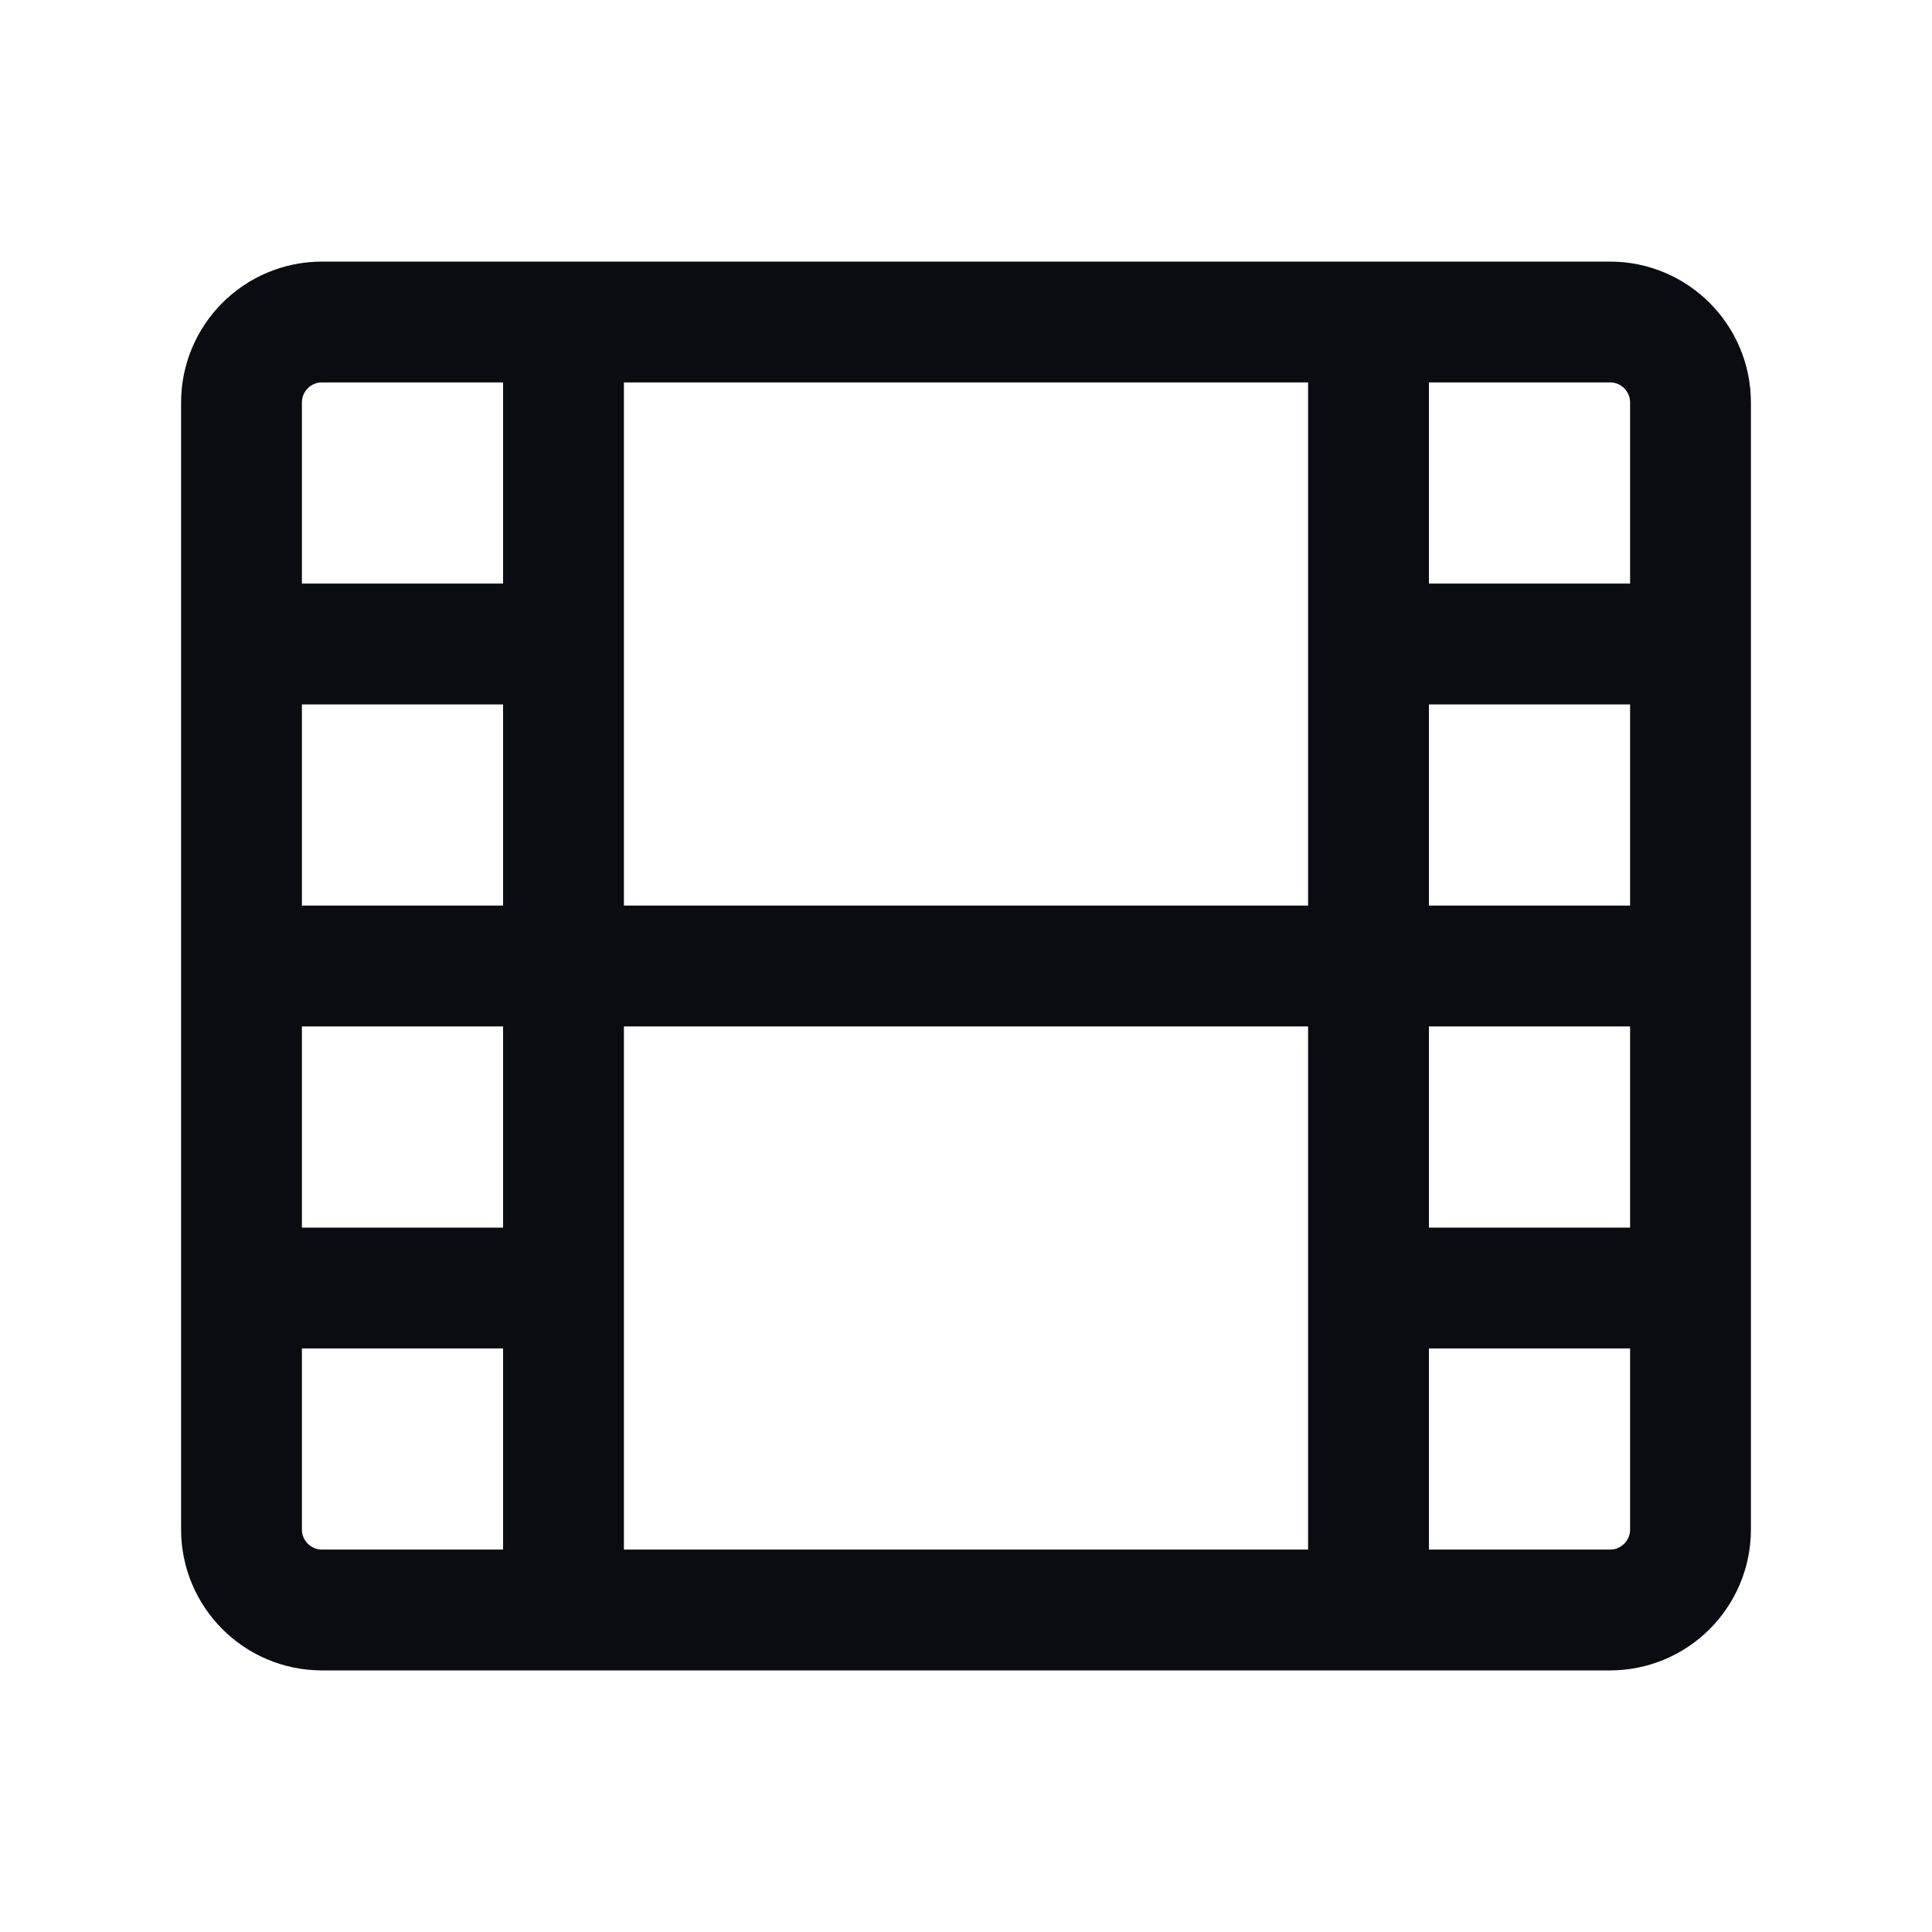
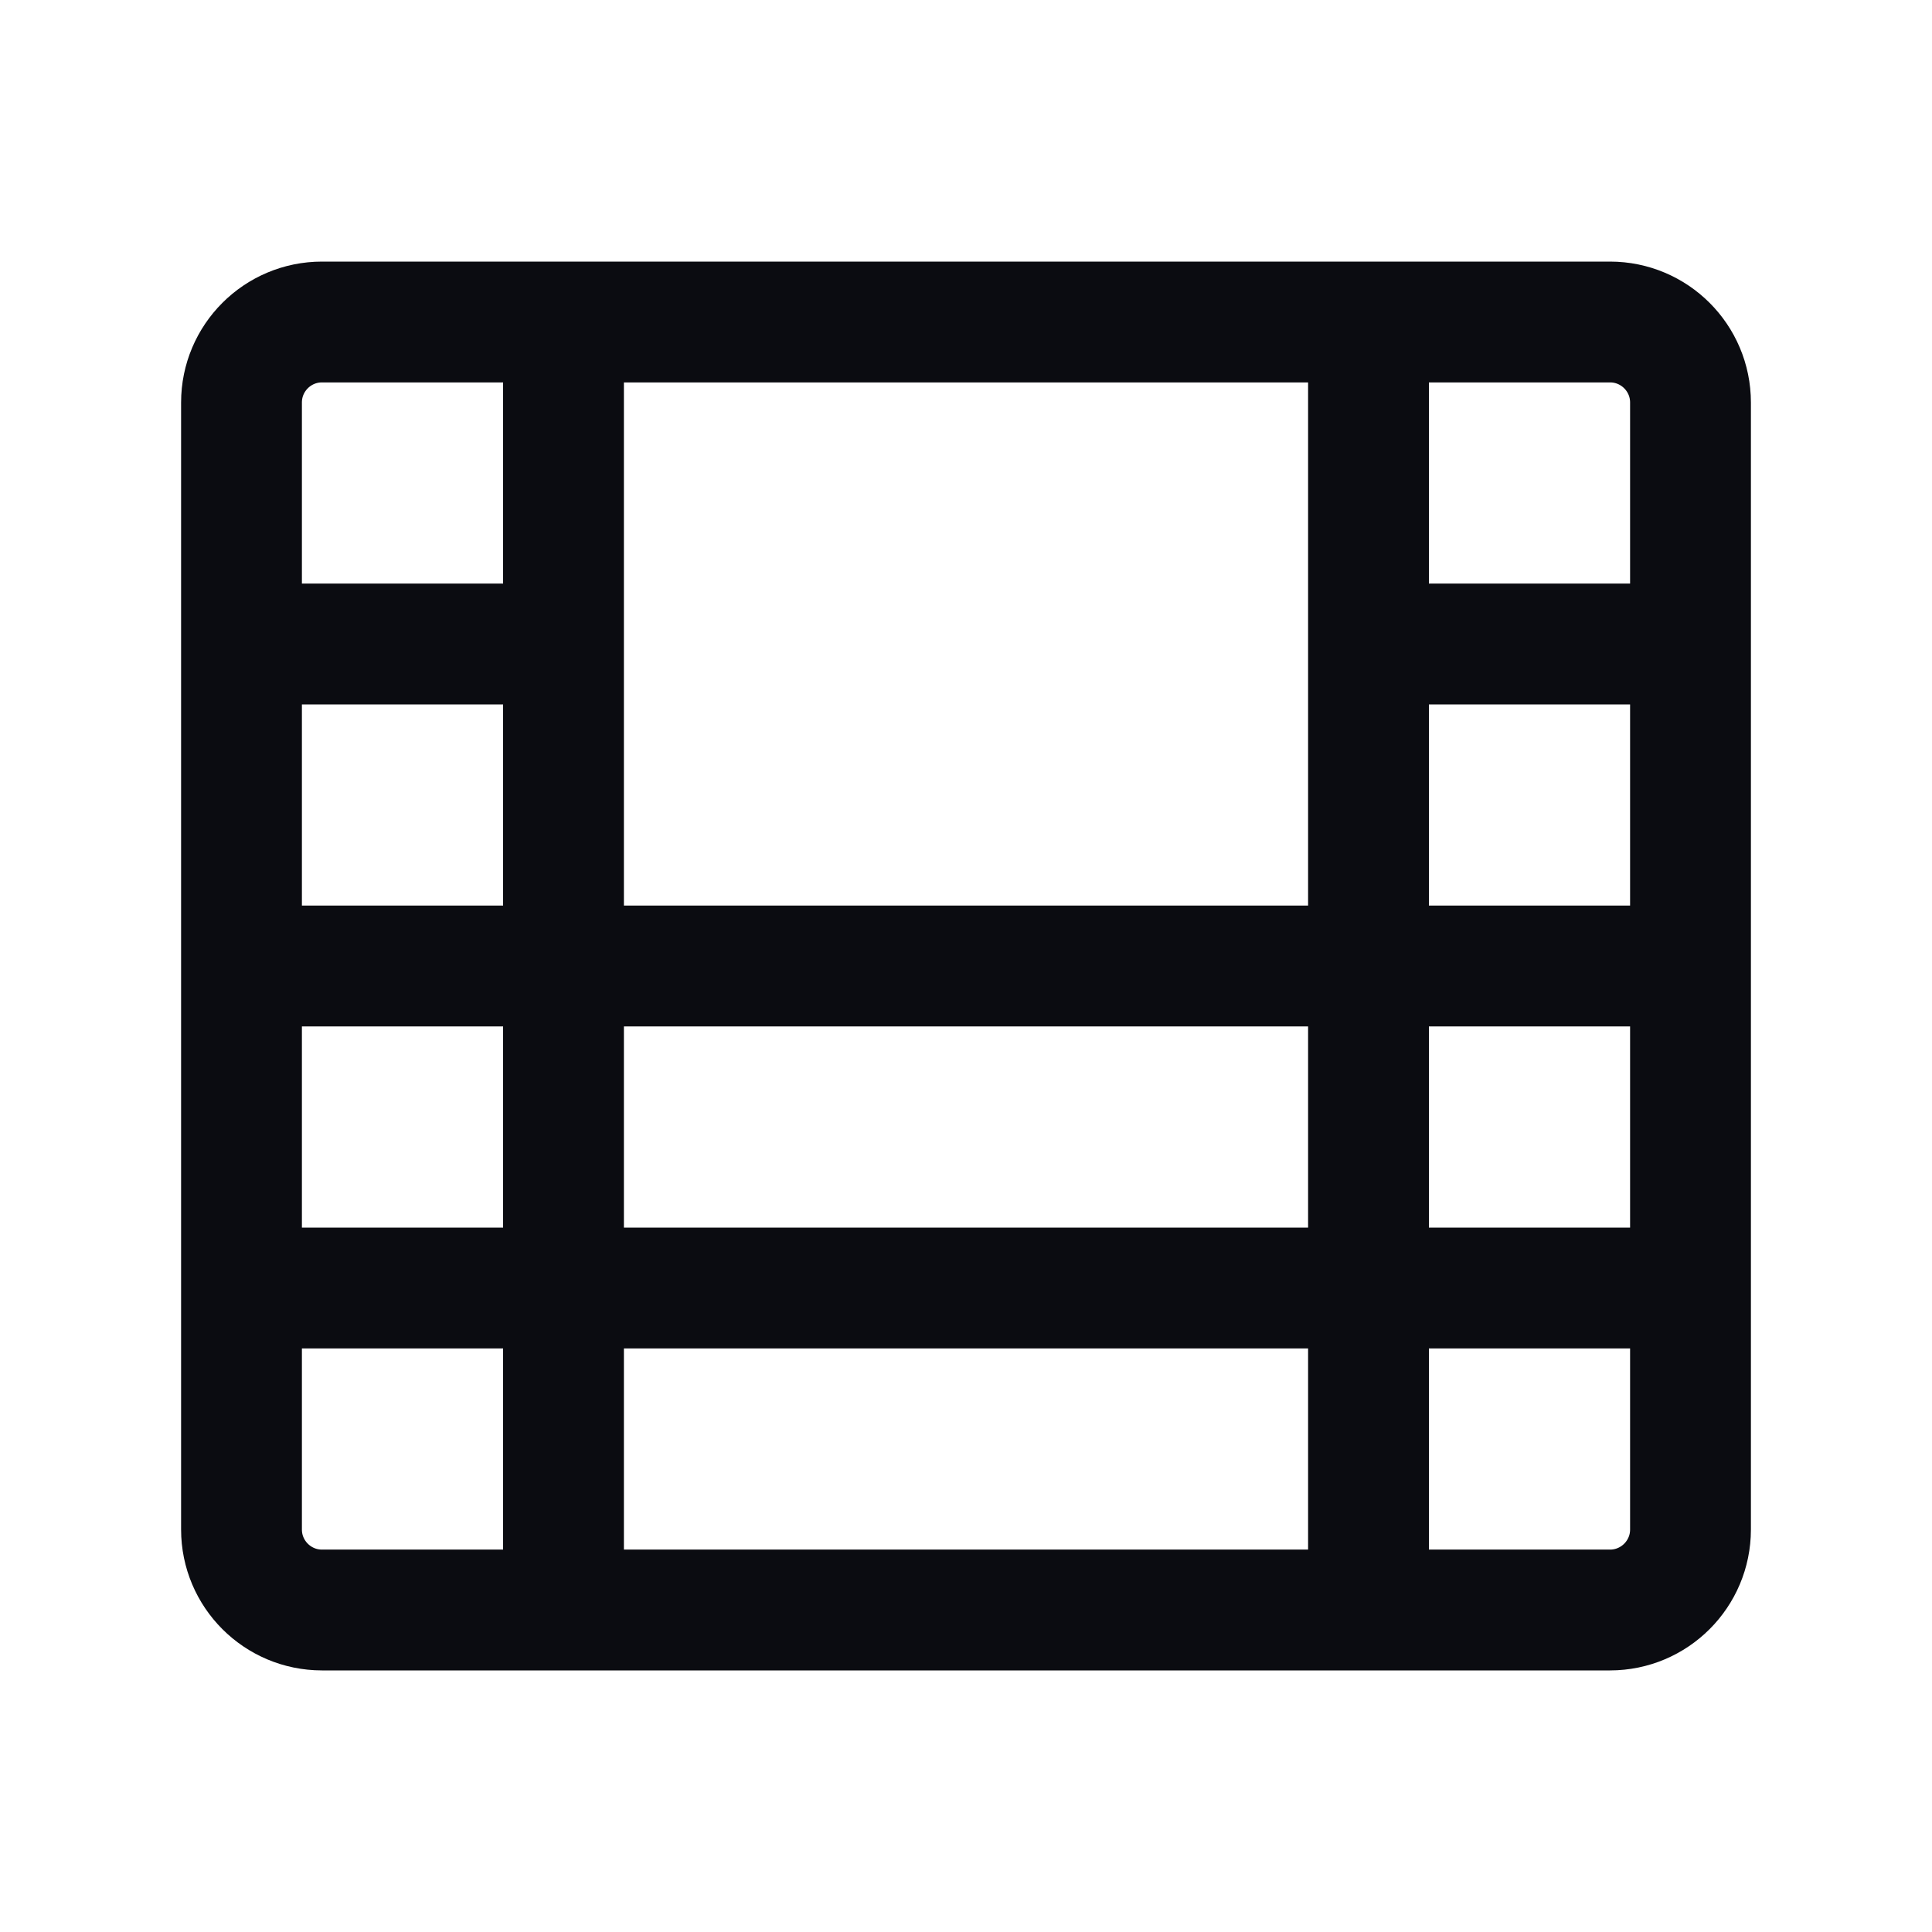
<svg xmlns="http://www.w3.org/2000/svg" width="15" height="15" viewBox="0 0 15 15" fill="none">
-   <path d="M4.375 2.5V12.5M10.625 2.5V12.5M1.875 5H4.375M10.625 5H13.125M1.875 7.5H13.125M1.875 10H4.375M10.625 10H13.125M2.5 12.5H12.5C12.845 12.5 13.125 12.22 13.125 11.875V3.125C13.125 2.78 12.845 2.5 12.5 2.5H2.5C2.155 2.5 1.875 2.78 1.875 3.125V11.875C1.875 12.22 2.155 12.5 2.5 12.5Z" stroke="#0B0C11" stroke-width="0.938" />
+   <path d="M4.375 2.5V12.5M10.625 2.5V12.5M1.875 5H4.375M10.625 5H13.125M1.875 7.5H13.125M1.875 10H4.375H13.125M2.5 12.5H12.5C12.845 12.5 13.125 12.22 13.125 11.875V3.125C13.125 2.78 12.845 2.5 12.5 2.5H2.5C2.155 2.5 1.875 2.78 1.875 3.125V11.875C1.875 12.22 2.155 12.5 2.5 12.5Z" stroke="#0B0C11" stroke-width="0.938" />
</svg>